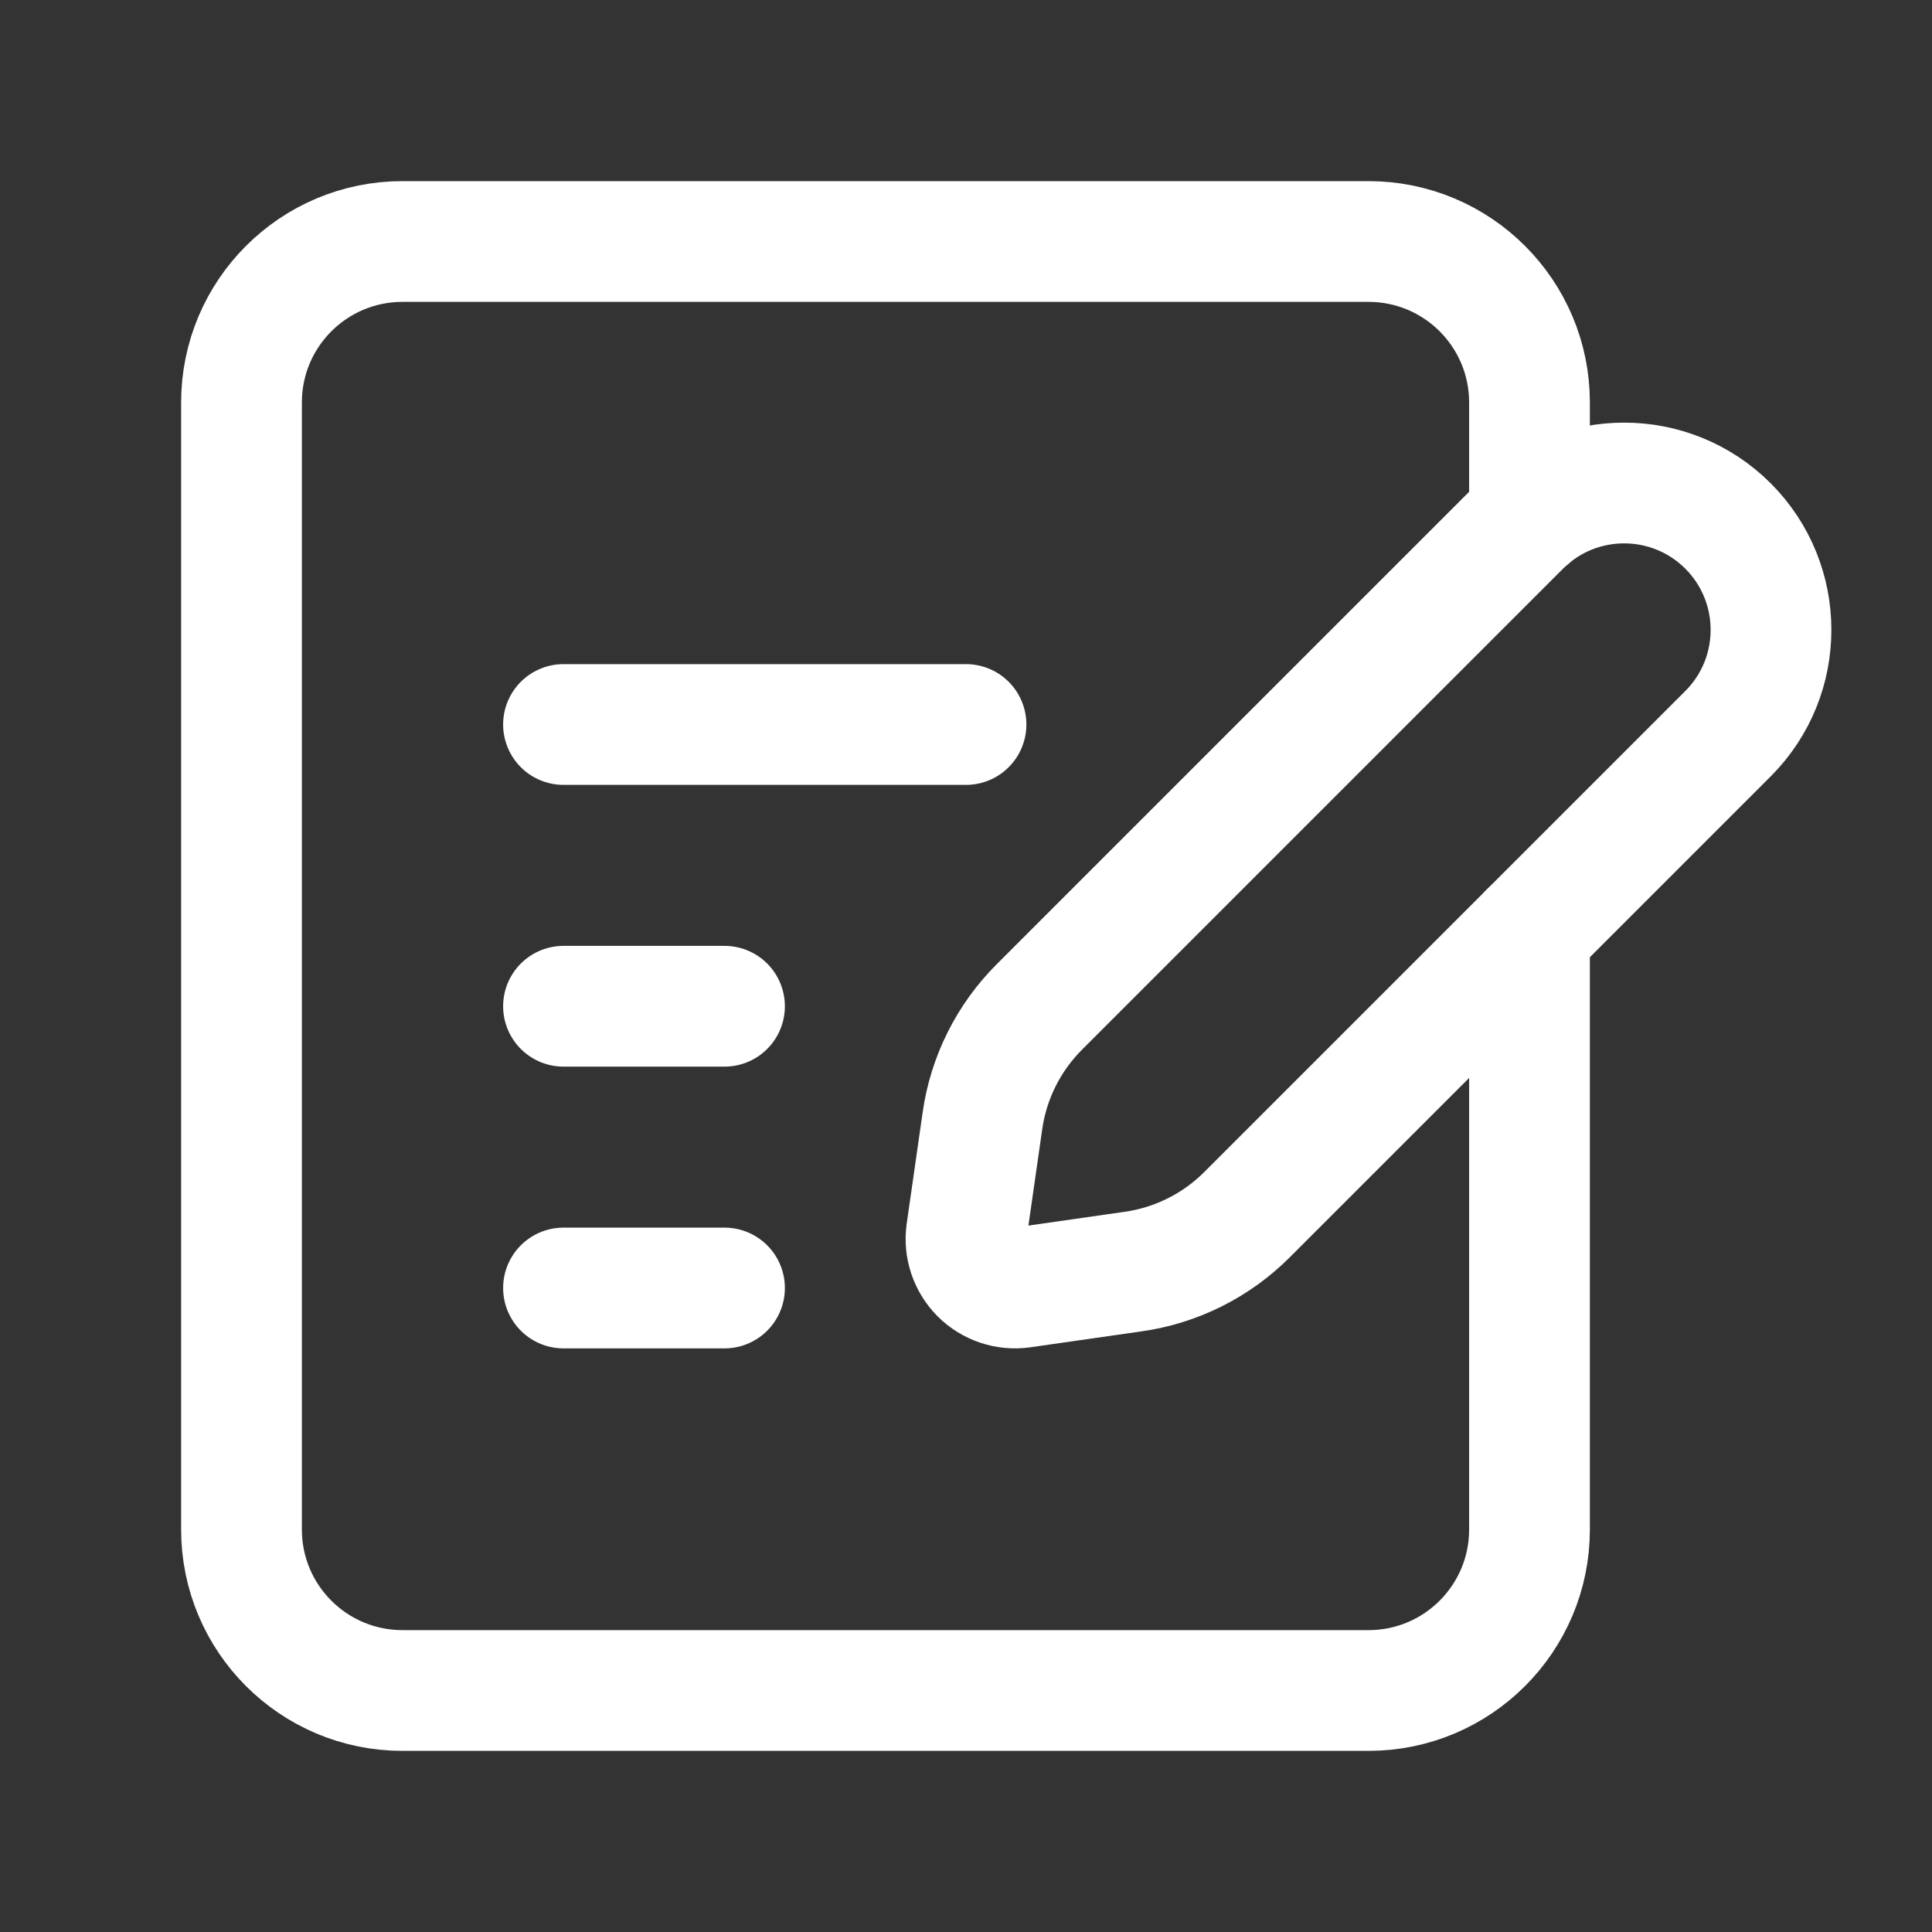
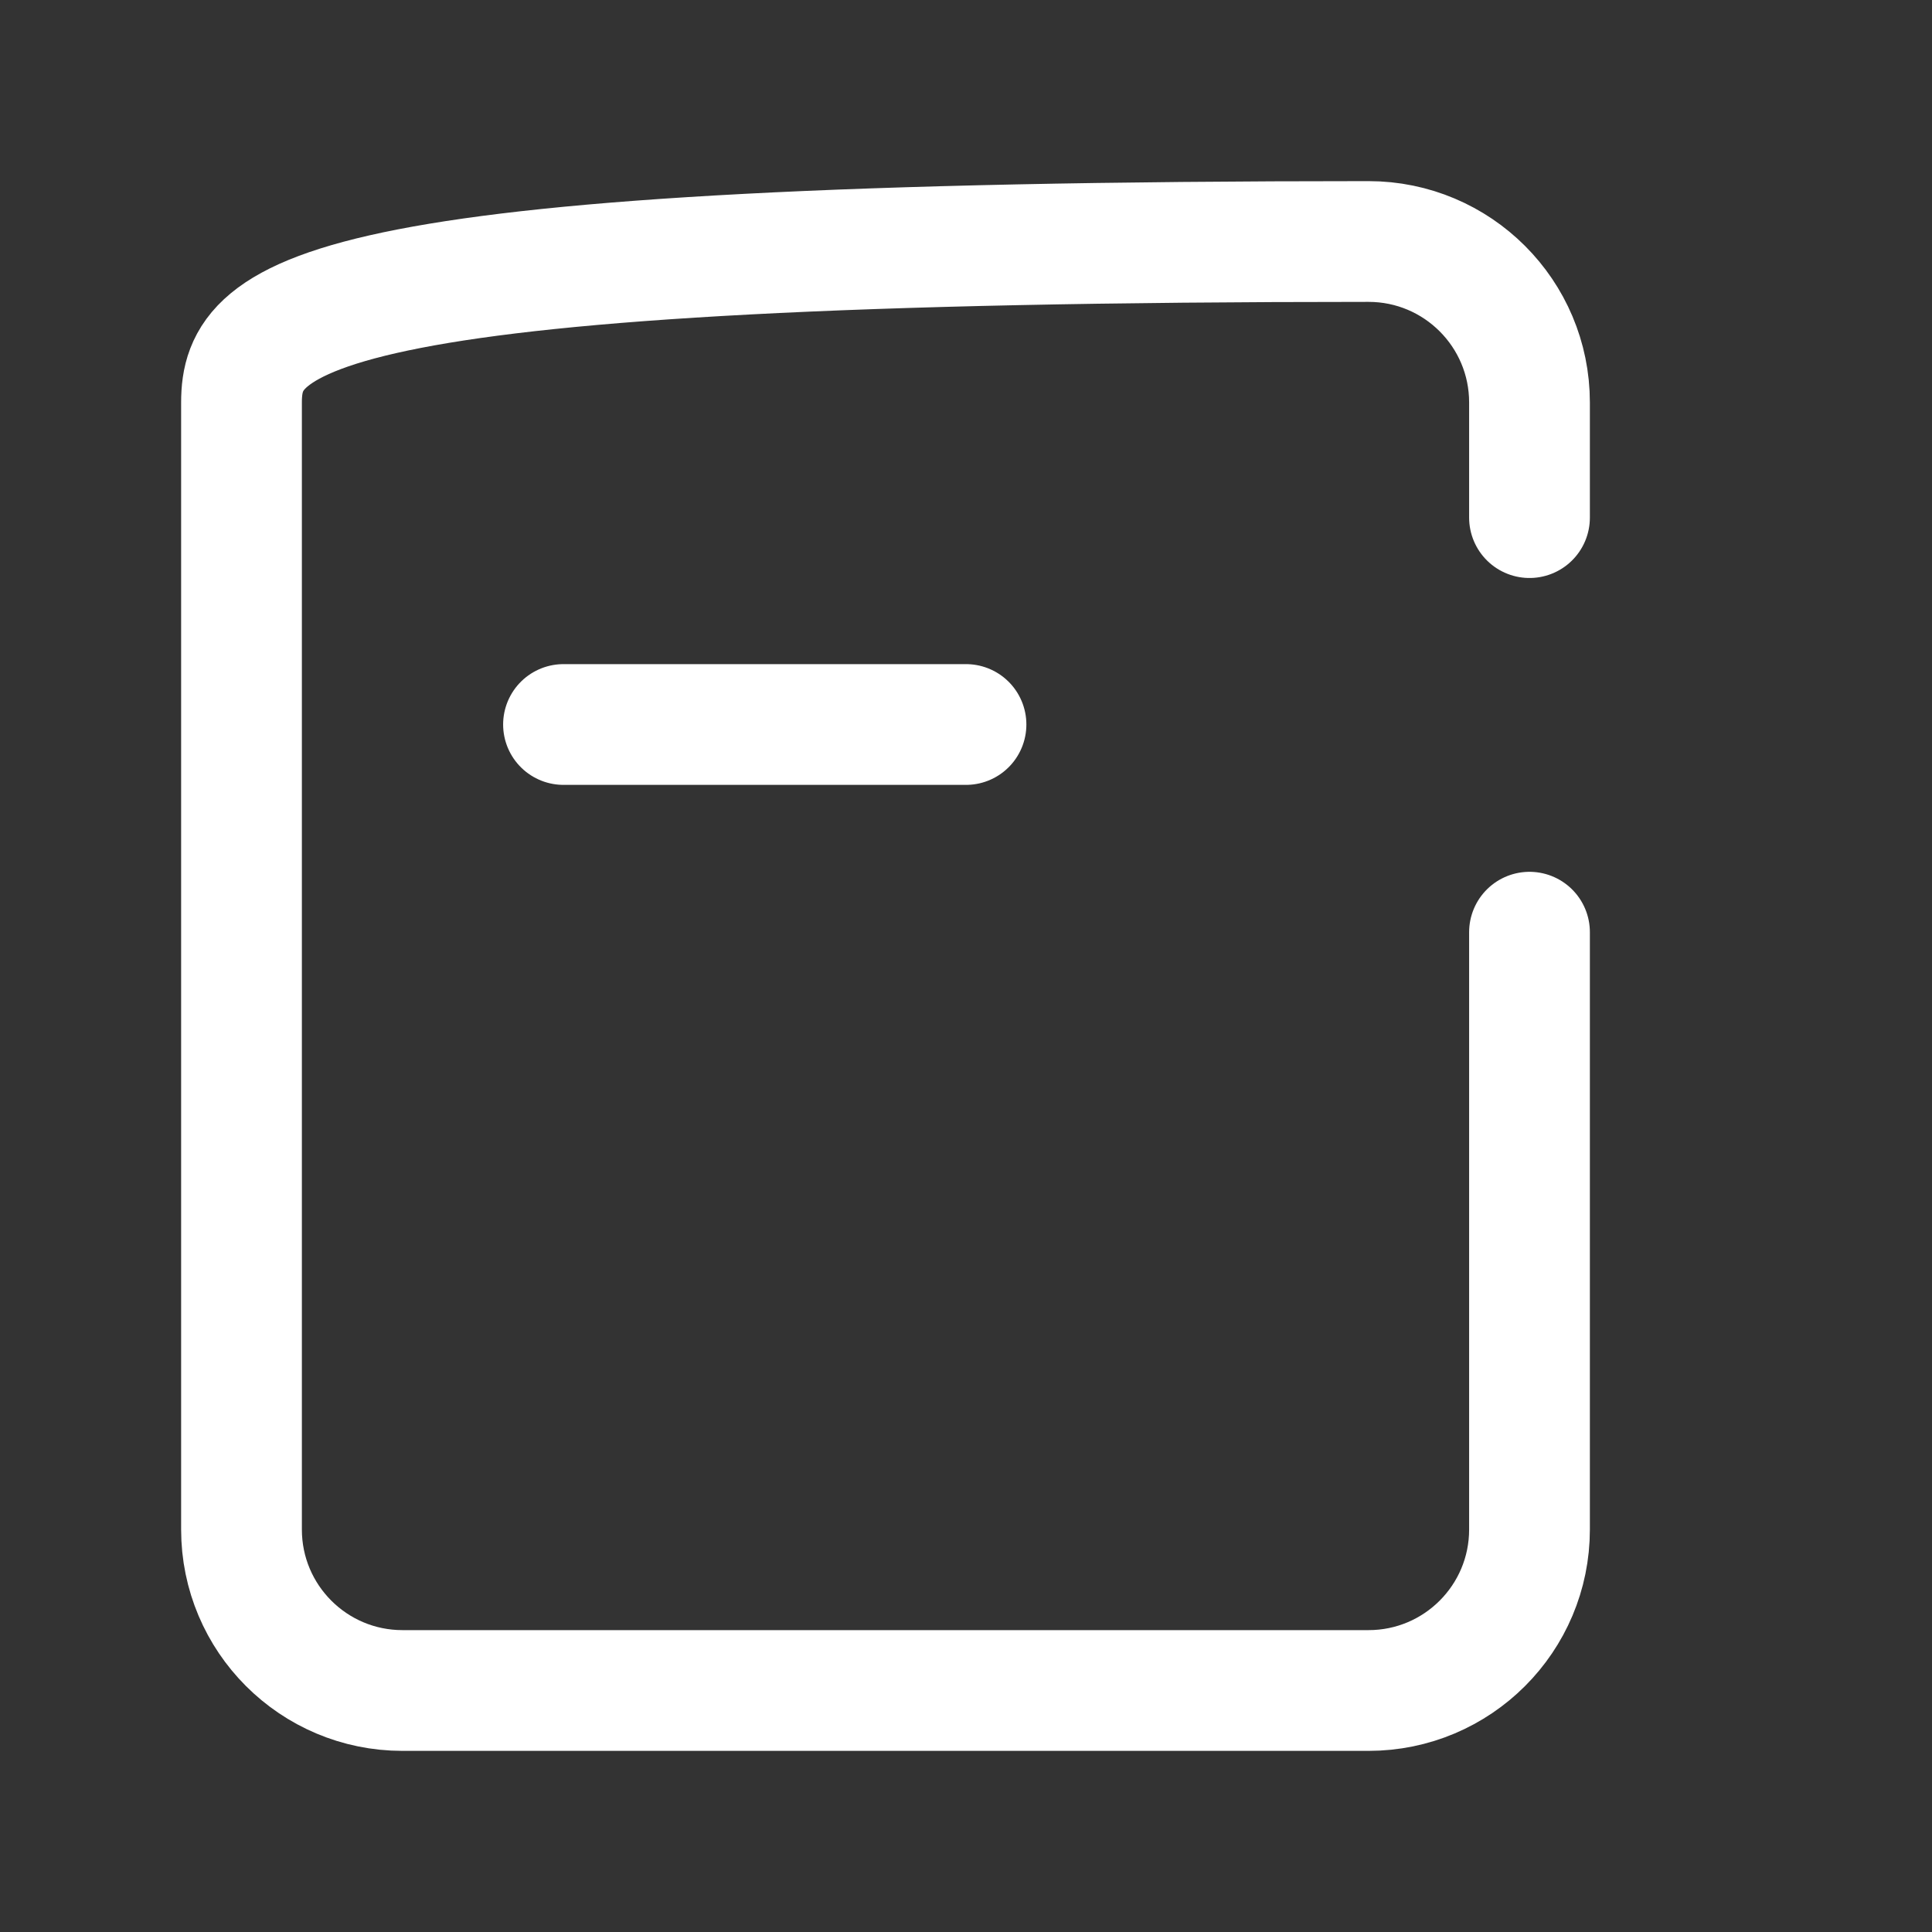
<svg xmlns="http://www.w3.org/2000/svg" width="24" height="24" viewBox="0 0 24 24" fill="none">
  <rect x="0" y="0" width="24" height="24" fill="#333333" stroke="none" />
-   <path fill-rule="evenodd" clip-rule="evenodd" d="M12.911 12.509L18.886 6.534C19.598 5.822 20.753 5.822 21.466 6.534V6.534C22.178 7.247 22.178 8.402 21.466 9.114L15.491 15.089C15.108 15.472 14.612 15.72 14.076 15.796L12.694 15.994C12.505 16.021 12.313 15.957 12.178 15.822C12.043 15.686 11.979 15.495 12.006 15.306L12.204 13.924C12.28 13.388 12.528 12.892 12.911 12.509V12.509Z" stroke="white" stroke-width="1.5" stroke-linecap="round" stroke-linejoin="round" />
-   <path d="M9 16H7" stroke="white" stroke-width="1.5" stroke-linecap="round" stroke-linejoin="round" />
-   <path d="M9 12.5H7" stroke="white" stroke-width="1.5" stroke-linecap="round" stroke-linejoin="round" />
  <path d="M12 9H7" stroke="white" stroke-width="1.5" stroke-linecap="round" stroke-linejoin="round" />
-   <path d="M19 6.43V5C19 3.895 18.105 3 17 3H5C3.895 3 3 3.895 3 5V19C3 20.105 3.895 21 5 21H17C18.105 21 19 20.105 19 19V11.58" stroke="white" stroke-width="1.5" stroke-linecap="round" stroke-linejoin="round" />
+   <path d="M19 6.43V5C19 3.895 18.105 3 17 3C3.895 3 3 3.895 3 5V19C3 20.105 3.895 21 5 21H17C18.105 21 19 20.105 19 19V11.58" stroke="white" stroke-width="1.5" stroke-linecap="round" stroke-linejoin="round" />
</svg>